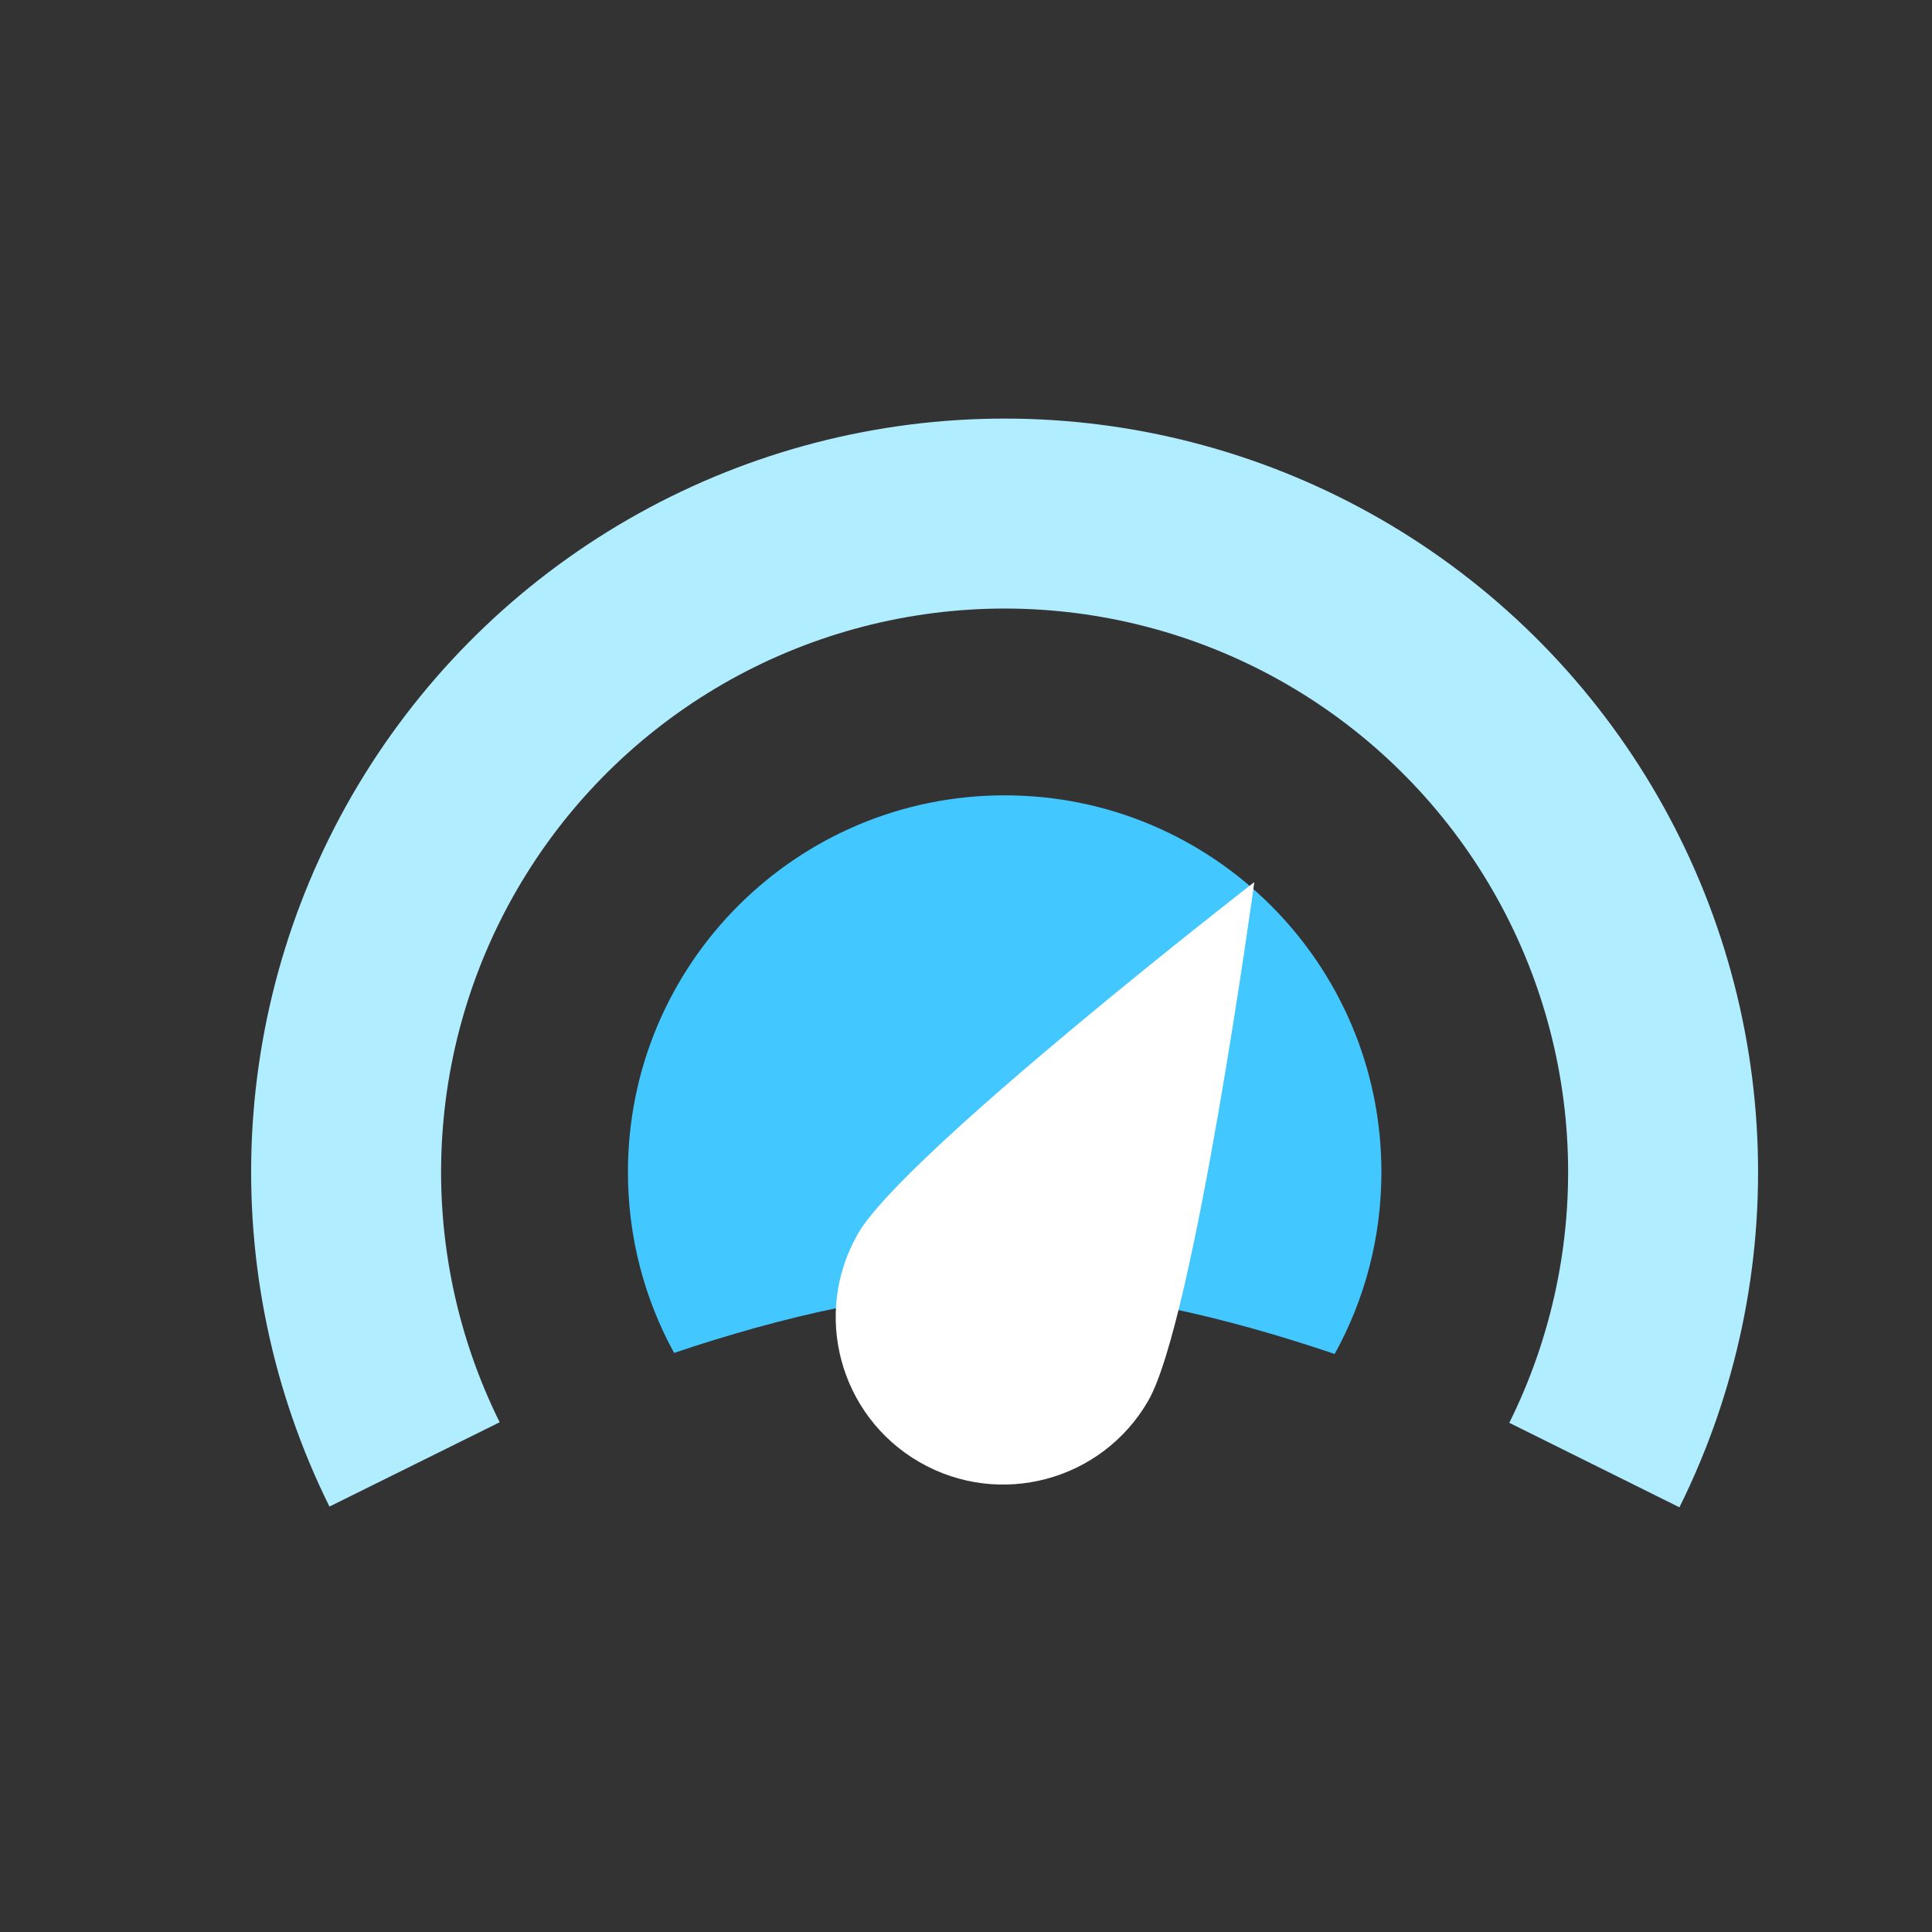
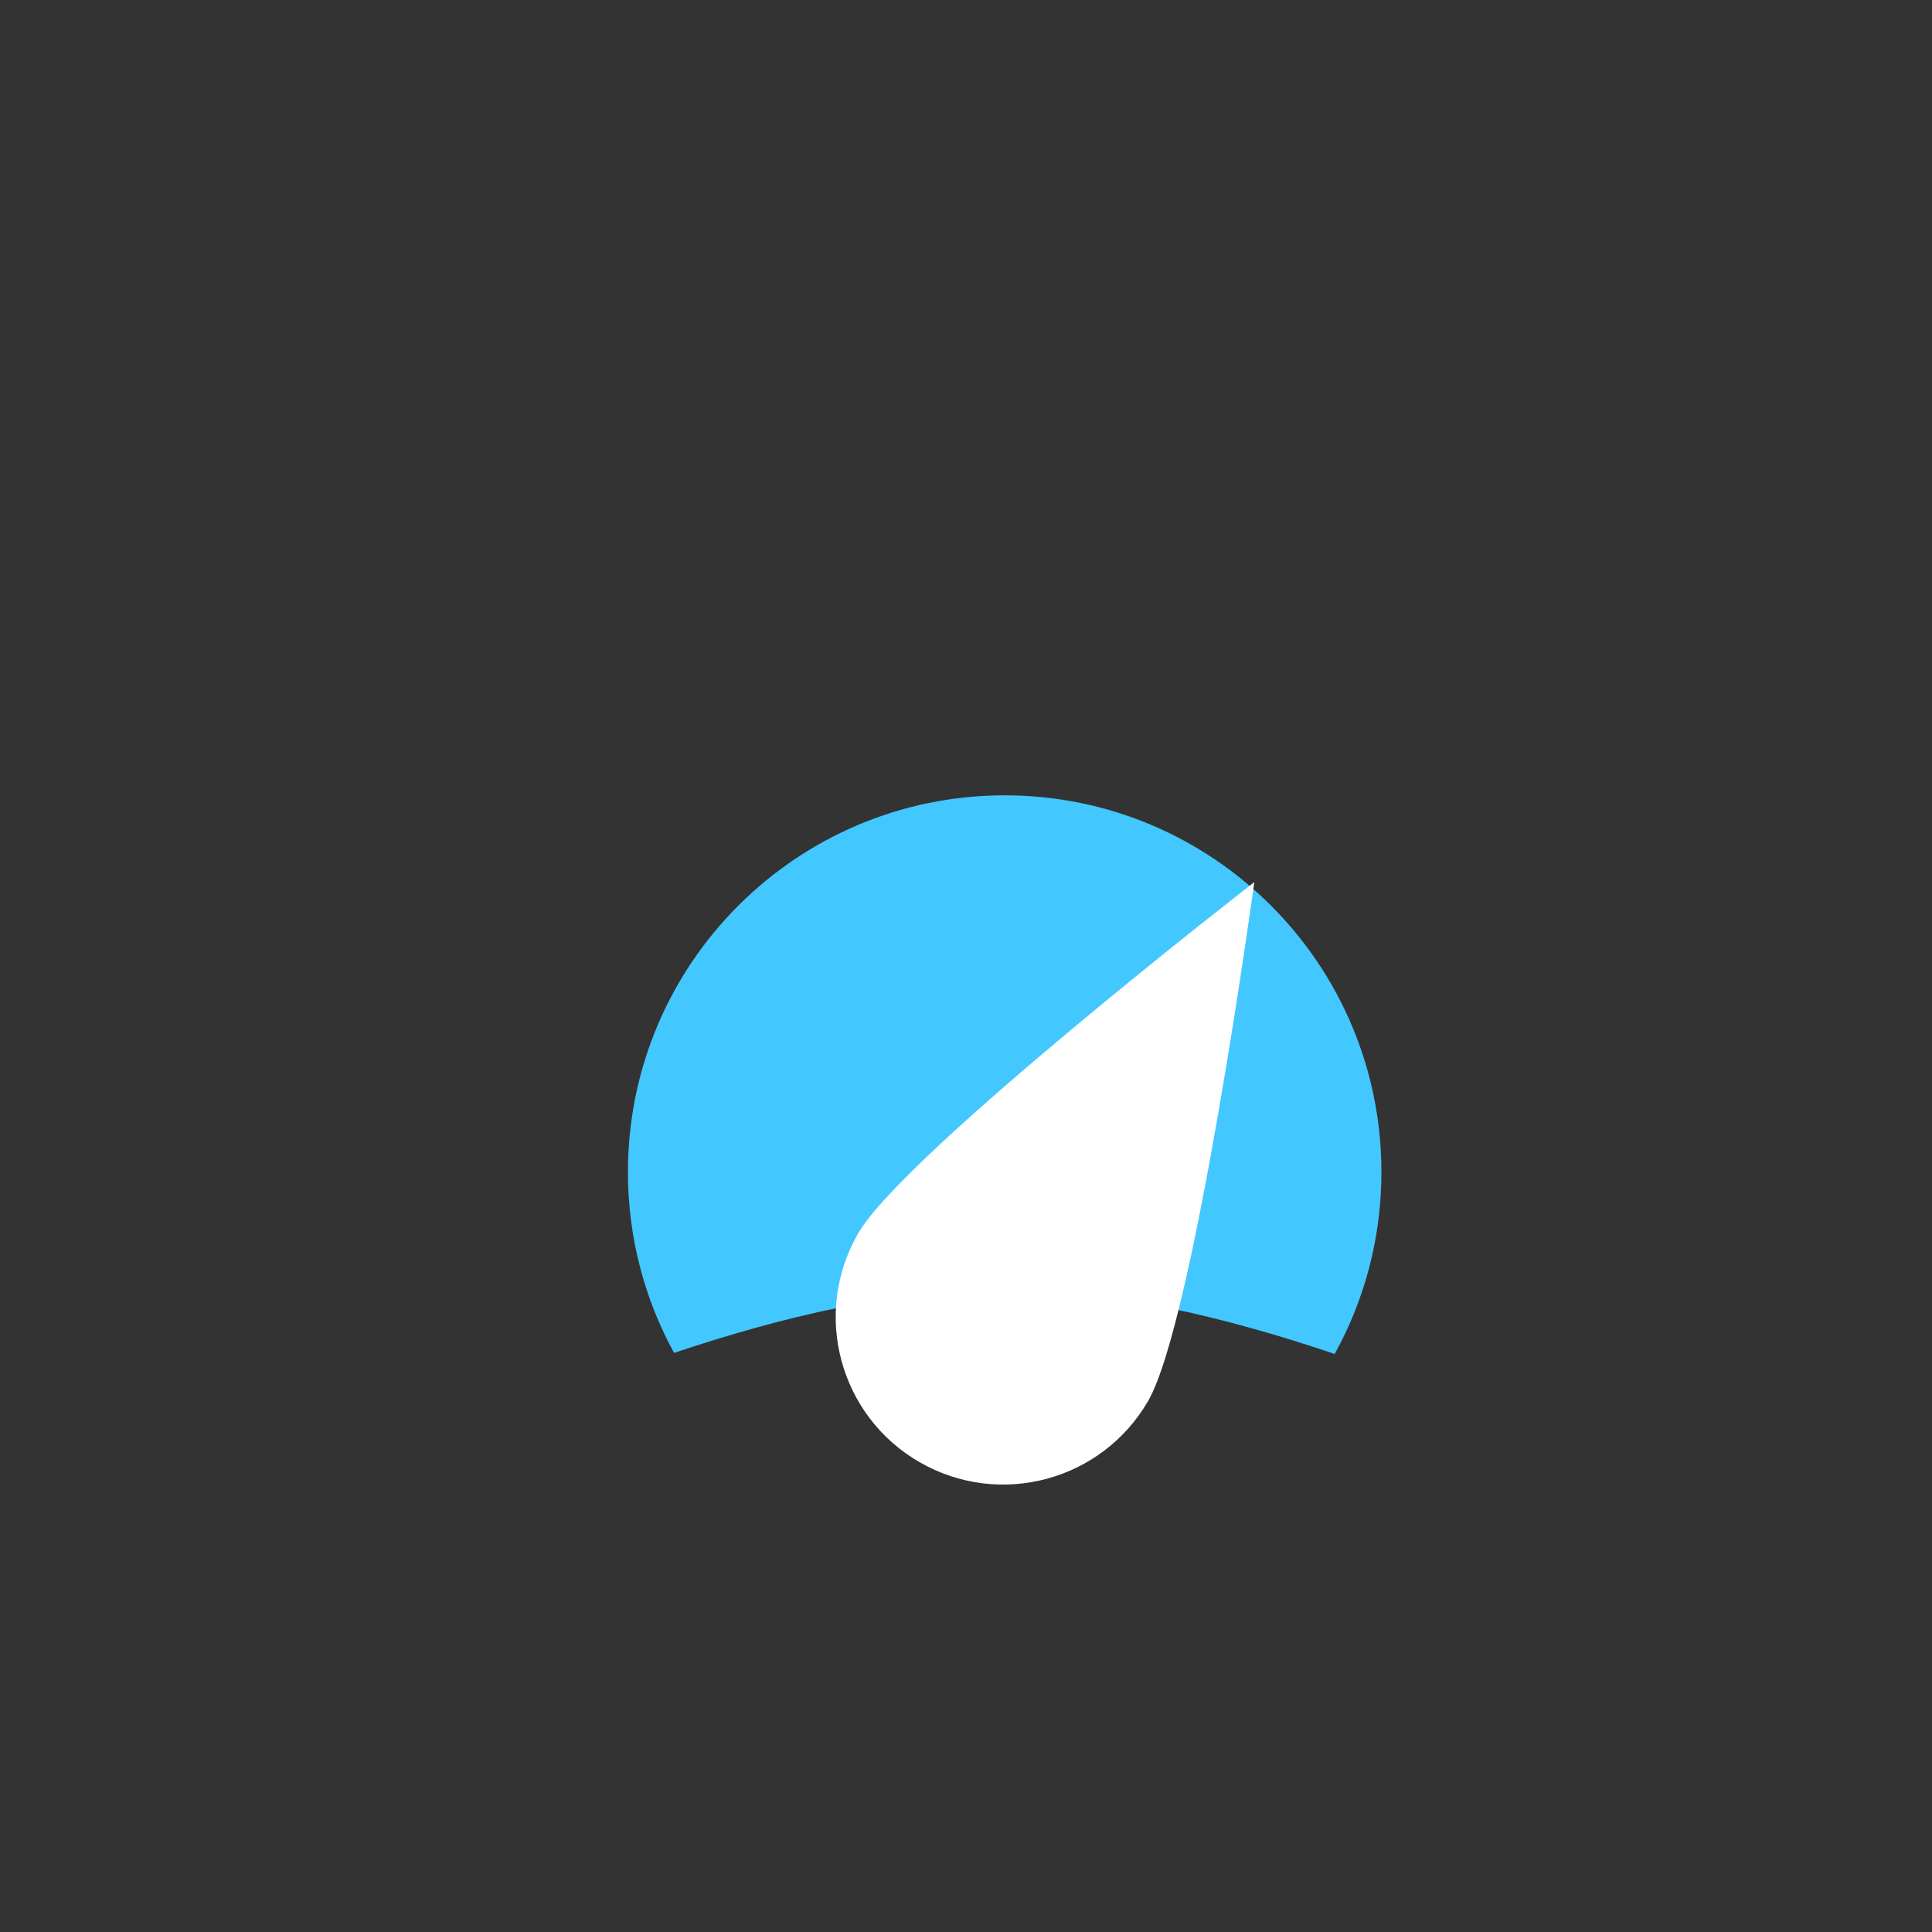
<svg xmlns="http://www.w3.org/2000/svg" width="56" height="56" viewBox="0 0 56 56" fill="none">
  <rect x="0" y="0" width="56" height="56" fill="#333333" stroke="none" />
  <path fill-rule="evenodd" clip-rule="evenodd" d="M38.686 39.246C39.55 37.683 40.041 35.885 40.041 33.973C40.041 27.942 35.152 23.053 29.121 23.053C23.09 23.053 18.201 27.942 18.201 33.973C18.201 35.873 18.686 37.659 19.539 39.215C22.633 38.173 26.035 37.363 29.121 37.37C32.205 37.378 35.602 38.199 38.686 39.246Z" fill="#43C7FF" />
-   <path d="M9.549 43.669C7.899 40.338 7.127 36.642 7.304 32.929C7.482 29.216 8.604 25.61 10.565 22.452C12.526 19.294 15.26 16.689 18.509 14.884C21.758 13.078 25.414 12.131 29.131 12.133C32.848 12.135 36.503 13.086 39.75 14.895C42.997 16.705 45.729 19.313 47.686 22.473C49.643 25.633 50.762 29.24 50.935 32.953C51.109 36.666 50.332 40.361 48.679 43.69L43.748 41.241C44.984 38.751 45.565 35.987 45.435 33.21C45.306 30.433 44.469 27.735 43.005 25.372C41.541 23.009 39.498 21.058 37.07 19.705C34.642 18.352 31.908 17.641 29.128 17.639C26.348 17.638 23.614 18.346 21.184 19.696C18.754 21.047 16.709 22.995 15.243 25.357C13.776 27.718 12.937 30.415 12.804 33.192C12.671 35.969 13.249 38.734 14.483 41.225L9.549 43.669Z" fill="#B0EDFF" />
  <path d="M33.281 40.604C31.94 42.925 28.972 43.72 26.651 42.38C24.329 41.04 23.534 38.072 24.874 35.75C26.215 33.429 36.357 25.568 36.357 25.568C36.357 25.568 34.621 38.282 33.281 40.604Z" fill="white" />
</svg>